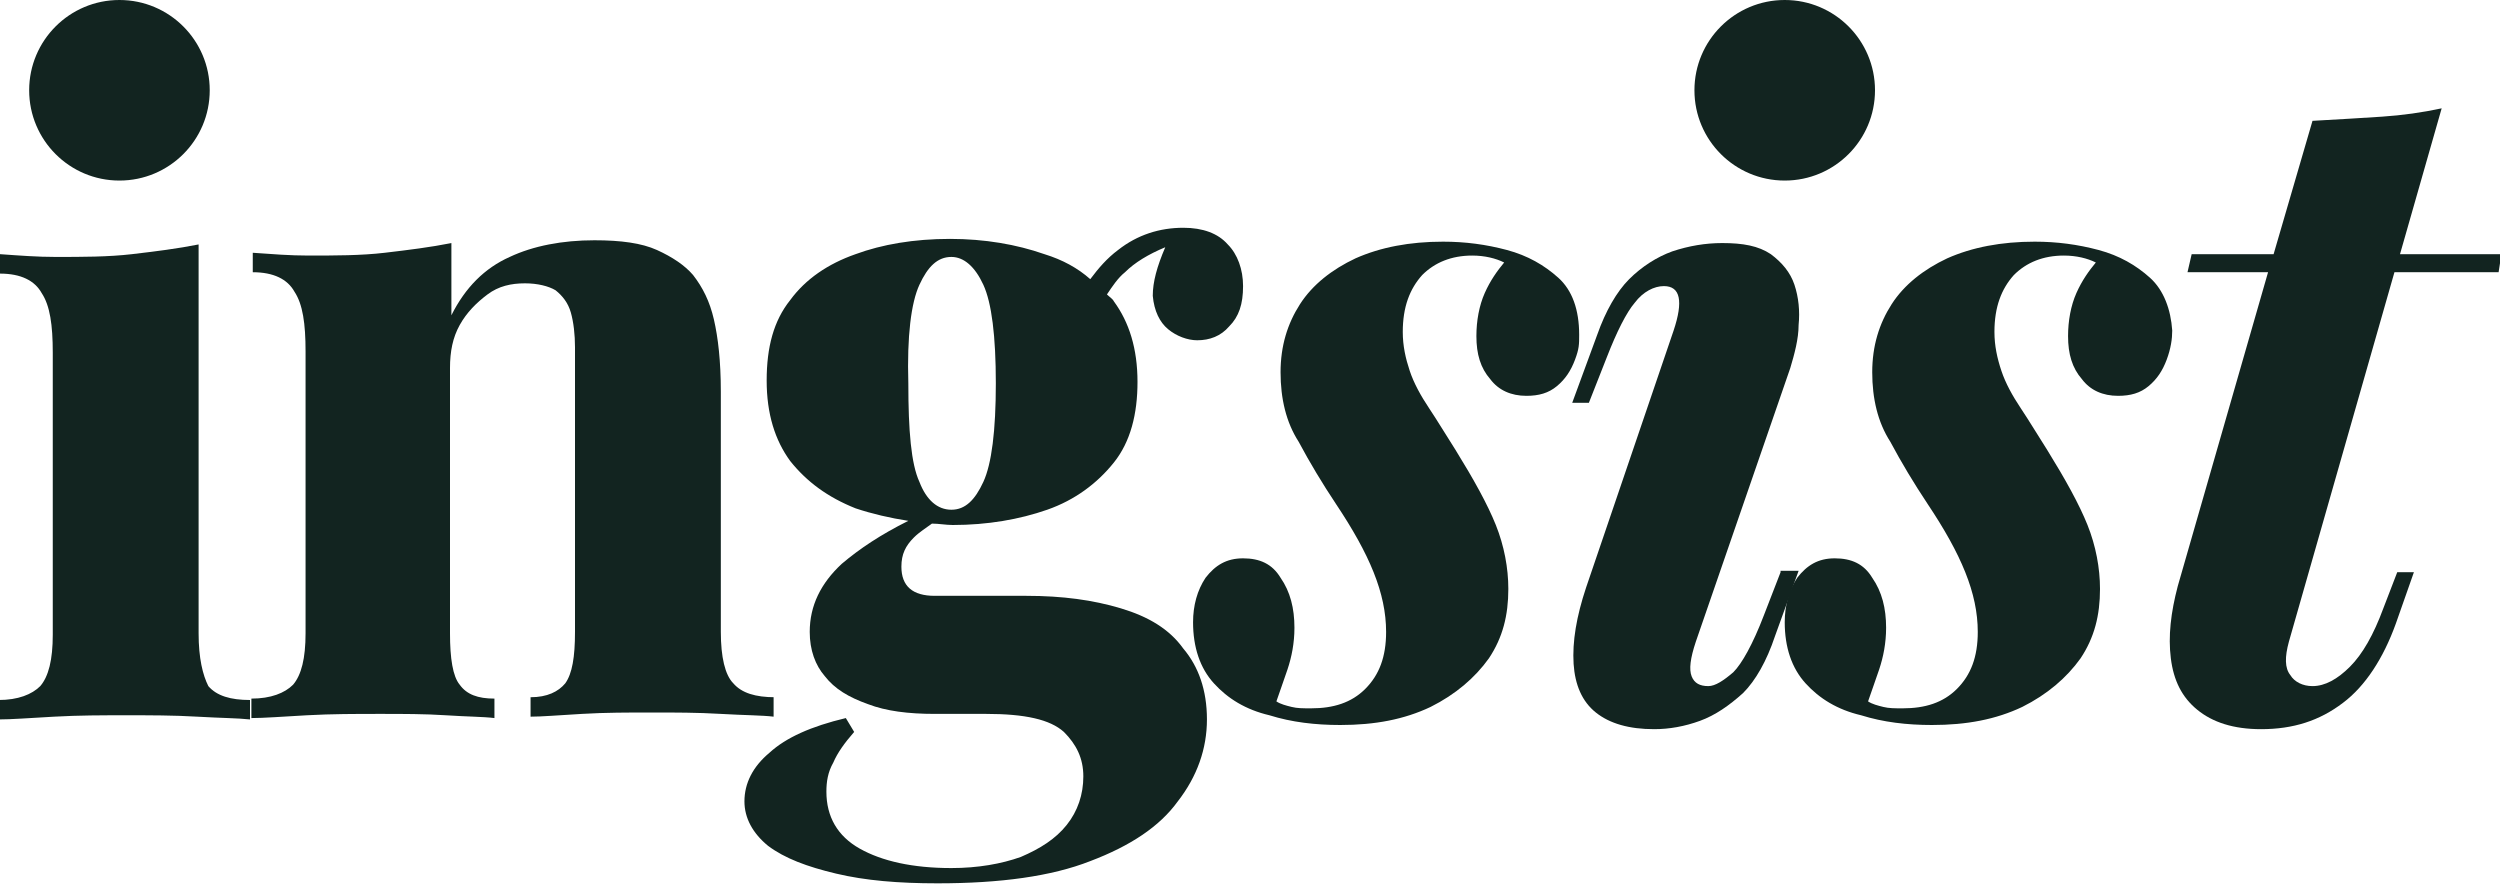
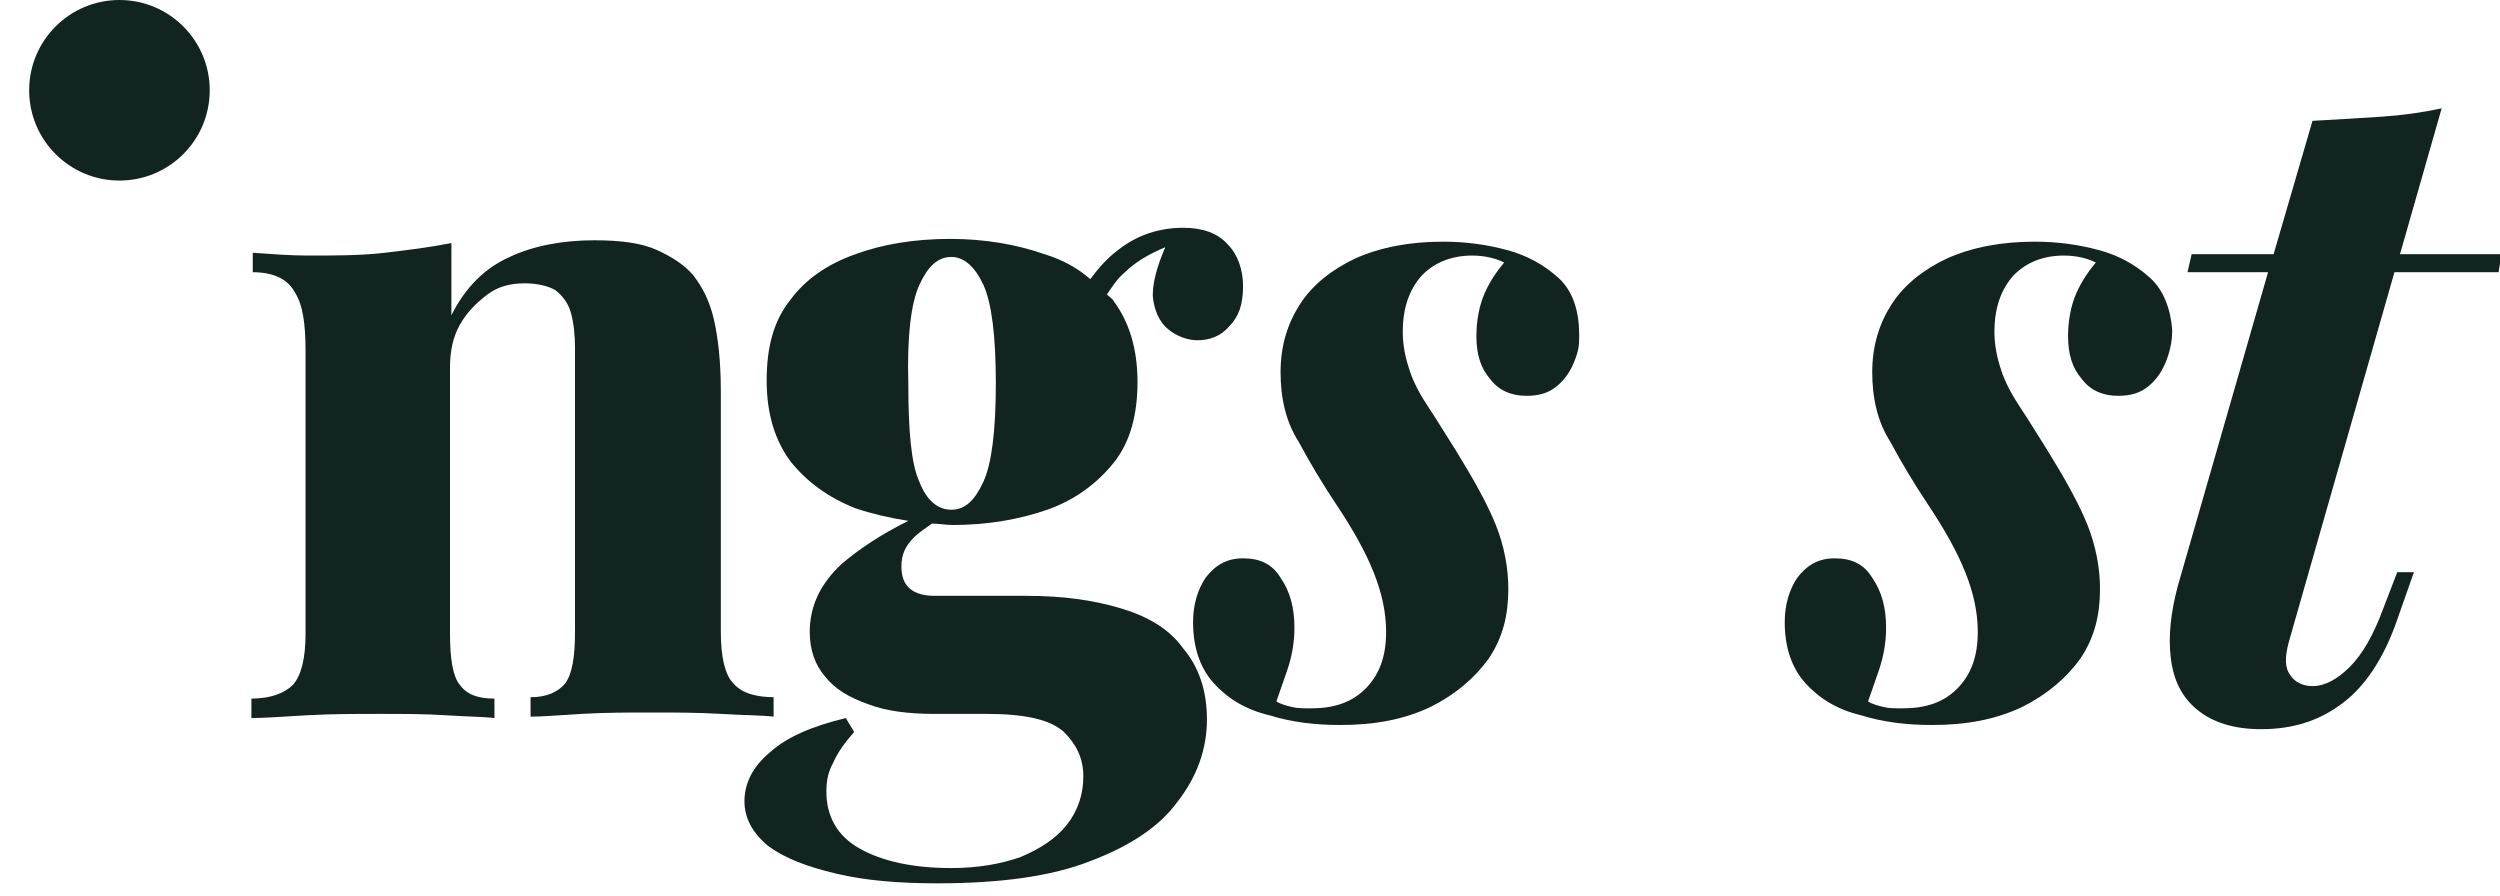
<svg xmlns="http://www.w3.org/2000/svg" width="120" height="43" viewBox="0 0 120 43" fill="none">
  <g clip-path="url(#clip0_166_146)">
-     <path d="M9.533 30.4V11.733C8.533 11.933 7.467 12.067 6.333 12.2C5.2 12.333 3.933 12.333 2.667 12.333C1.8 12.333 0.933 12.267 1.01328e-06 12.2V13.133C1 13.133 1.667 13.467 2 14.067C2.4 14.667 2.533 15.6 2.533 16.933V30.467C2.533 31.667 2.333 32.467 1.933 32.933C1.533 33.333 0.867 33.6 -0.067 33.6V34.533C0.533 34.533 1.4 34.467 2.6 34.4C3.8 34.333 4.933 34.333 6.067 34.333C7.2 34.333 8.333 34.333 9.467 34.4C10.6 34.467 11.4 34.467 12 34.533V33.6C11.067 33.6 10.4 33.4 10 32.933C9.733 32.4 9.533 31.6 9.533 30.4Z" fill="#122420" />
    <path d="M37.2 33.467C36.267 33.467 35.6 33.267 35.2 32.8C34.8 32.4 34.6 31.533 34.6 30.333V18.8C34.6 17.333 34.467 16.2 34.267 15.333C34.067 14.467 33.733 13.8 33.267 13.2C32.867 12.733 32.267 12.333 31.533 12C30.8 11.667 29.8 11.533 28.533 11.533C27 11.533 25.6 11.8 24.467 12.333C23.267 12.867 22.333 13.8 21.667 15.133V11.667C20.667 11.867 19.6 12 18.467 12.133C17.333 12.267 16.067 12.267 14.8 12.267C13.933 12.267 13.067 12.2 12.133 12.133V13.067C13.133 13.067 13.8 13.4 14.133 14C14.533 14.6 14.667 15.533 14.667 16.867V30.4C14.667 31.6 14.467 32.4 14.067 32.867C13.667 33.267 13 33.533 12.067 33.533V34.467C12.667 34.467 13.533 34.4 14.733 34.333C15.933 34.267 17.067 34.267 18.267 34.267C19.333 34.267 20.4 34.267 21.4 34.333C22.4 34.4 23.2 34.4 23.733 34.467V33.533C22.933 33.533 22.4 33.333 22.067 32.867C21.733 32.467 21.6 31.6 21.6 30.4V17.667C21.6 16.867 21.733 16.2 22.067 15.6C22.4 15 22.867 14.533 23.4 14.133C23.933 13.733 24.533 13.6 25.2 13.6C25.8 13.6 26.333 13.733 26.667 13.933C27 14.2 27.267 14.533 27.4 15C27.533 15.467 27.6 16.067 27.6 16.667V30.333C27.6 31.533 27.467 32.333 27.133 32.8C26.8 33.2 26.267 33.467 25.467 33.467V34.4C26 34.4 26.8 34.333 27.933 34.267C29.067 34.2 30.133 34.2 31.333 34.2C32.4 34.2 33.467 34.2 34.6 34.267C35.733 34.333 36.6 34.333 37.133 34.4V33.467H37.2Z" fill="#122420" />
    <path d="M53.8 29.2C52.467 28.8 51 28.6 49.267 28.6H44.867C43.8 28.6 43.267 28.133 43.267 27.2C43.267 26.6 43.467 26.2 43.867 25.8C44.133 25.533 44.467 25.333 44.733 25.133C45.067 25.133 45.4 25.2 45.733 25.2C47.4 25.2 48.933 24.933 50.267 24.467C51.6 24 52.667 23.2 53.467 22.2C54.267 21.2 54.6 19.867 54.6 18.333C54.6 16.733 54.2 15.467 53.467 14.467C53.4 14.333 53.267 14.267 53.133 14.133C53.4 13.733 53.667 13.333 54 13.067C54.467 12.6 55.133 12.2 55.933 11.867C55.533 12.8 55.333 13.533 55.333 14.2C55.4 14.933 55.667 15.467 56.067 15.8C56.467 16.133 57 16.333 57.467 16.333C58.067 16.333 58.6 16.133 59 15.667C59.467 15.2 59.667 14.6 59.667 13.733C59.667 12.933 59.4 12.2 58.933 11.733C58.467 11.2 57.733 10.933 56.8 10.933C55.667 10.933 54.6 11.267 53.667 12C53.133 12.4 52.733 12.867 52.333 13.4C51.733 12.867 51 12.467 50.133 12.2C48.8 11.733 47.267 11.467 45.6 11.467C43.867 11.467 42.333 11.733 41.067 12.2C39.733 12.667 38.667 13.4 37.933 14.4C37.133 15.4 36.8 16.667 36.8 18.267C36.8 19.867 37.2 21.133 37.933 22.133C38.733 23.133 39.733 23.867 41.067 24.4C41.867 24.667 42.733 24.867 43.6 25C42.267 25.667 41.267 26.333 40.4 27.067C39.4 28 38.867 29.067 38.867 30.333C38.867 31.2 39.133 31.933 39.6 32.467C40.067 33.067 40.733 33.467 41.667 33.8C42.533 34.133 43.6 34.267 44.867 34.267H47.333C49.2 34.267 50.4 34.533 51.067 35.133C51.667 35.733 52 36.4 52 37.267C52 38.133 51.733 38.933 51.2 39.6C50.667 40.267 49.933 40.733 49 41.133C48.067 41.467 46.933 41.667 45.667 41.667C43.8 41.667 42.333 41.333 41.267 40.733C40.2 40.133 39.667 39.2 39.667 38C39.667 37.533 39.733 37.067 40 36.6C40.2 36.133 40.533 35.667 41 35.133L40.6 34.467C38.933 34.867 37.733 35.4 36.933 36.133C36.133 36.8 35.733 37.6 35.733 38.467C35.733 39.267 36.133 40 36.867 40.6C37.667 41.2 38.733 41.6 40.133 41.933C41.533 42.267 43.133 42.4 45 42.4C48 42.4 50.467 42.067 52.333 41.333C54.267 40.6 55.667 39.667 56.533 38.467C57.467 37.267 57.933 35.933 57.933 34.533C57.933 33.133 57.533 32 56.8 31.133C56.133 30.2 55.133 29.6 53.8 29.2ZM44.133 13.667C44.533 12.8 45 12.333 45.667 12.333C46.267 12.333 46.8 12.8 47.2 13.667C47.6 14.533 47.8 16.133 47.8 18.4C47.8 20.667 47.6 22.267 47.2 23.133C46.8 24 46.333 24.467 45.667 24.467C45 24.467 44.467 24 44.133 23.133C43.733 22.267 43.6 20.667 43.6 18.4C43.533 16.133 43.733 14.533 44.133 13.667Z" fill="#122420" />
    <path d="M75.8 16.067C75.8 14.867 75.467 13.933 74.8 13.333C74.133 12.733 73.333 12.267 72.333 12C71.333 11.733 70.333 11.6 69.267 11.6C67.667 11.6 66.267 11.867 65.067 12.4C63.933 12.933 63 13.667 62.4 14.6C61.8 15.533 61.467 16.6 61.467 17.867C61.467 19.133 61.733 20.267 62.333 21.2C62.867 22.2 63.467 23.2 64.133 24.2C64.933 25.4 65.533 26.467 65.933 27.467C66.333 28.467 66.533 29.4 66.533 30.333C66.533 31.533 66.2 32.4 65.533 33.067C64.867 33.733 64 34 62.933 34C62.533 34 62.267 34 62 33.933C61.733 33.867 61.467 33.8 61.267 33.667C61.4 33.267 61.6 32.733 61.8 32.133C62 31.533 62.133 30.867 62.133 30.133C62.133 29.2 61.933 28.4 61.467 27.733C61.067 27.067 60.467 26.8 59.667 26.8C58.867 26.8 58.333 27.133 57.867 27.733C57.467 28.333 57.267 29.067 57.267 29.867C57.267 31.067 57.6 32.067 58.267 32.8C58.933 33.533 59.8 34.067 60.933 34.333C62 34.667 63.133 34.8 64.333 34.8C66 34.8 67.4 34.533 68.667 33.933C69.867 33.333 70.8 32.533 71.467 31.6C72.133 30.6 72.4 29.533 72.4 28.267C72.4 27.267 72.2 26.2 71.8 25.2C71.4 24.2 70.733 23 69.867 21.6C69.4 20.867 69 20.2 68.6 19.6C68.2 19 67.867 18.4 67.667 17.8C67.467 17.2 67.333 16.6 67.333 15.933C67.333 14.733 67.667 13.867 68.267 13.2C68.867 12.6 69.667 12.267 70.667 12.267C71.267 12.267 71.8 12.4 72.2 12.6C71.867 13 71.533 13.467 71.267 14.067C71 14.667 70.867 15.4 70.867 16.133C70.867 17 71.067 17.667 71.533 18.2C71.933 18.733 72.533 19 73.267 19C73.867 19 74.333 18.867 74.733 18.533C75.133 18.2 75.4 17.8 75.6 17.267C75.8 16.733 75.8 16.533 75.8 16.067Z" fill="#122420" />
-     <path d="M85.467 27.467L84.667 29.533C84.133 30.933 83.6 31.867 83.2 32.267C82.733 32.667 82.333 32.933 82 32.933C81.6 32.933 81.333 32.8 81.2 32.467C81.067 32.133 81.133 31.6 81.4 30.8L85.933 17.667C86.133 17 86.333 16.267 86.333 15.6C86.4 14.933 86.333 14.267 86.133 13.667C85.933 13.067 85.533 12.6 85 12.2C84.4 11.8 83.667 11.667 82.667 11.667C81.867 11.667 81.067 11.8 80.267 12.067C79.533 12.333 78.8 12.8 78.2 13.4C77.6 14 77.067 14.933 76.667 16.067L75.467 19.333H76.267L77.133 17.133C77.6 15.933 78.067 15 78.467 14.533C78.867 14 79.4 13.733 79.867 13.733C80.667 13.733 80.8 14.467 80.333 15.867L76.133 28.2C75.667 29.6 75.467 30.8 75.533 31.867C75.6 32.867 75.933 33.667 76.6 34.2C77.267 34.733 78.2 35 79.4 35C80.133 35 80.867 34.867 81.6 34.6C82.333 34.333 83 33.867 83.667 33.267C84.267 32.667 84.8 31.733 85.2 30.533L86.333 27.4H85.467V27.467Z" fill="#122420" />
    <path d="M103.2 13.333C102.533 12.733 101.733 12.267 100.733 12C99.733 11.733 98.733 11.6 97.667 11.6C96.067 11.6 94.667 11.867 93.467 12.4C92.333 12.933 91.4 13.667 90.8 14.6C90.2 15.533 89.867 16.6 89.867 17.867C89.867 19.133 90.133 20.267 90.733 21.2C91.267 22.2 91.867 23.2 92.533 24.2C93.333 25.4 93.933 26.467 94.333 27.467C94.733 28.467 94.933 29.4 94.933 30.333C94.933 31.533 94.6 32.4 93.933 33.067C93.267 33.733 92.4 34 91.333 34C90.933 34 90.667 34 90.4 33.933C90.133 33.867 89.867 33.8 89.667 33.667C89.8 33.267 90 32.733 90.2 32.133C90.4 31.533 90.533 30.867 90.533 30.133C90.533 29.2 90.333 28.4 89.867 27.733C89.467 27.067 88.867 26.8 88.067 26.8C87.267 26.8 86.733 27.133 86.267 27.733C85.867 28.333 85.667 29.067 85.667 29.867C85.667 31.067 86 32.067 86.667 32.8C87.333 33.533 88.2 34.067 89.333 34.333C90.4 34.667 91.533 34.8 92.733 34.8C94.4 34.8 95.8 34.533 97.067 33.933C98.267 33.333 99.2 32.533 99.867 31.6C100.533 30.6 100.8 29.533 100.8 28.267C100.8 27.267 100.6 26.2 100.2 25.2C99.8 24.2 99.133 23 98.267 21.6C97.8 20.867 97.4 20.2 97 19.6C96.6 19 96.267 18.4 96.067 17.8C95.867 17.2 95.733 16.6 95.733 15.933C95.733 14.733 96.067 13.867 96.667 13.2C97.267 12.6 98.067 12.267 99.067 12.267C99.667 12.267 100.2 12.4 100.6 12.6C100.267 13 99.933 13.467 99.667 14.067C99.4 14.667 99.267 15.4 99.267 16.133C99.267 17 99.467 17.667 99.933 18.2C100.333 18.733 100.933 19 101.667 19C102.267 19 102.733 18.867 103.133 18.533C103.533 18.2 103.8 17.8 104 17.267C104.2 16.733 104.267 16.267 104.267 15.867C104.2 14.867 103.867 13.933 103.2 13.333Z" fill="#122420" />
    <path d="M114.933 13.067H119.933L120.067 12.2H115.2L117.2 5.2C116.267 5.4 115.333 5.533 114.333 5.6C113.333 5.667 112.2 5.733 111 5.8L109.133 12.2H105.2L105 13.067H108.867L104.533 28.133C104.2 29.4 104.067 30.533 104.2 31.6C104.333 32.667 104.733 33.467 105.467 34.067C106.2 34.667 107.2 35 108.533 35C110.067 35 111.333 34.6 112.467 33.733C113.533 32.933 114.4 31.6 115 29.933L115.867 27.467H115.067L114.4 29.2C113.933 30.467 113.4 31.4 112.8 32C112.2 32.6 111.6 32.933 111 32.933C110.533 32.933 110.133 32.733 109.933 32.4C109.667 32.067 109.667 31.533 109.867 30.8L114.933 13.067Z" fill="#122420" />
    <path d="M5.733 8.667C8.127 8.667 10.067 6.727 10.067 4.333C10.067 1.94 8.127 0 5.733 0C3.34 0 1.4 1.94 1.4 4.333C1.4 6.727 3.34 8.667 5.733 8.667Z" fill="#122420" />
-     <path d="M85.667 8.667C88.06 8.667 90 6.727 90 4.333C90 1.94 88.06 0 85.667 0C83.273 0 81.333 1.94 81.333 4.333C81.333 6.727 83.273 8.667 85.667 8.667Z" fill="#122420" />
  </g>
  <defs>
    <clipPath id="clip0_166_146">
      <rect width="120" height="42.467" fill="white" />
    </clipPath>
  </defs>
</svg>